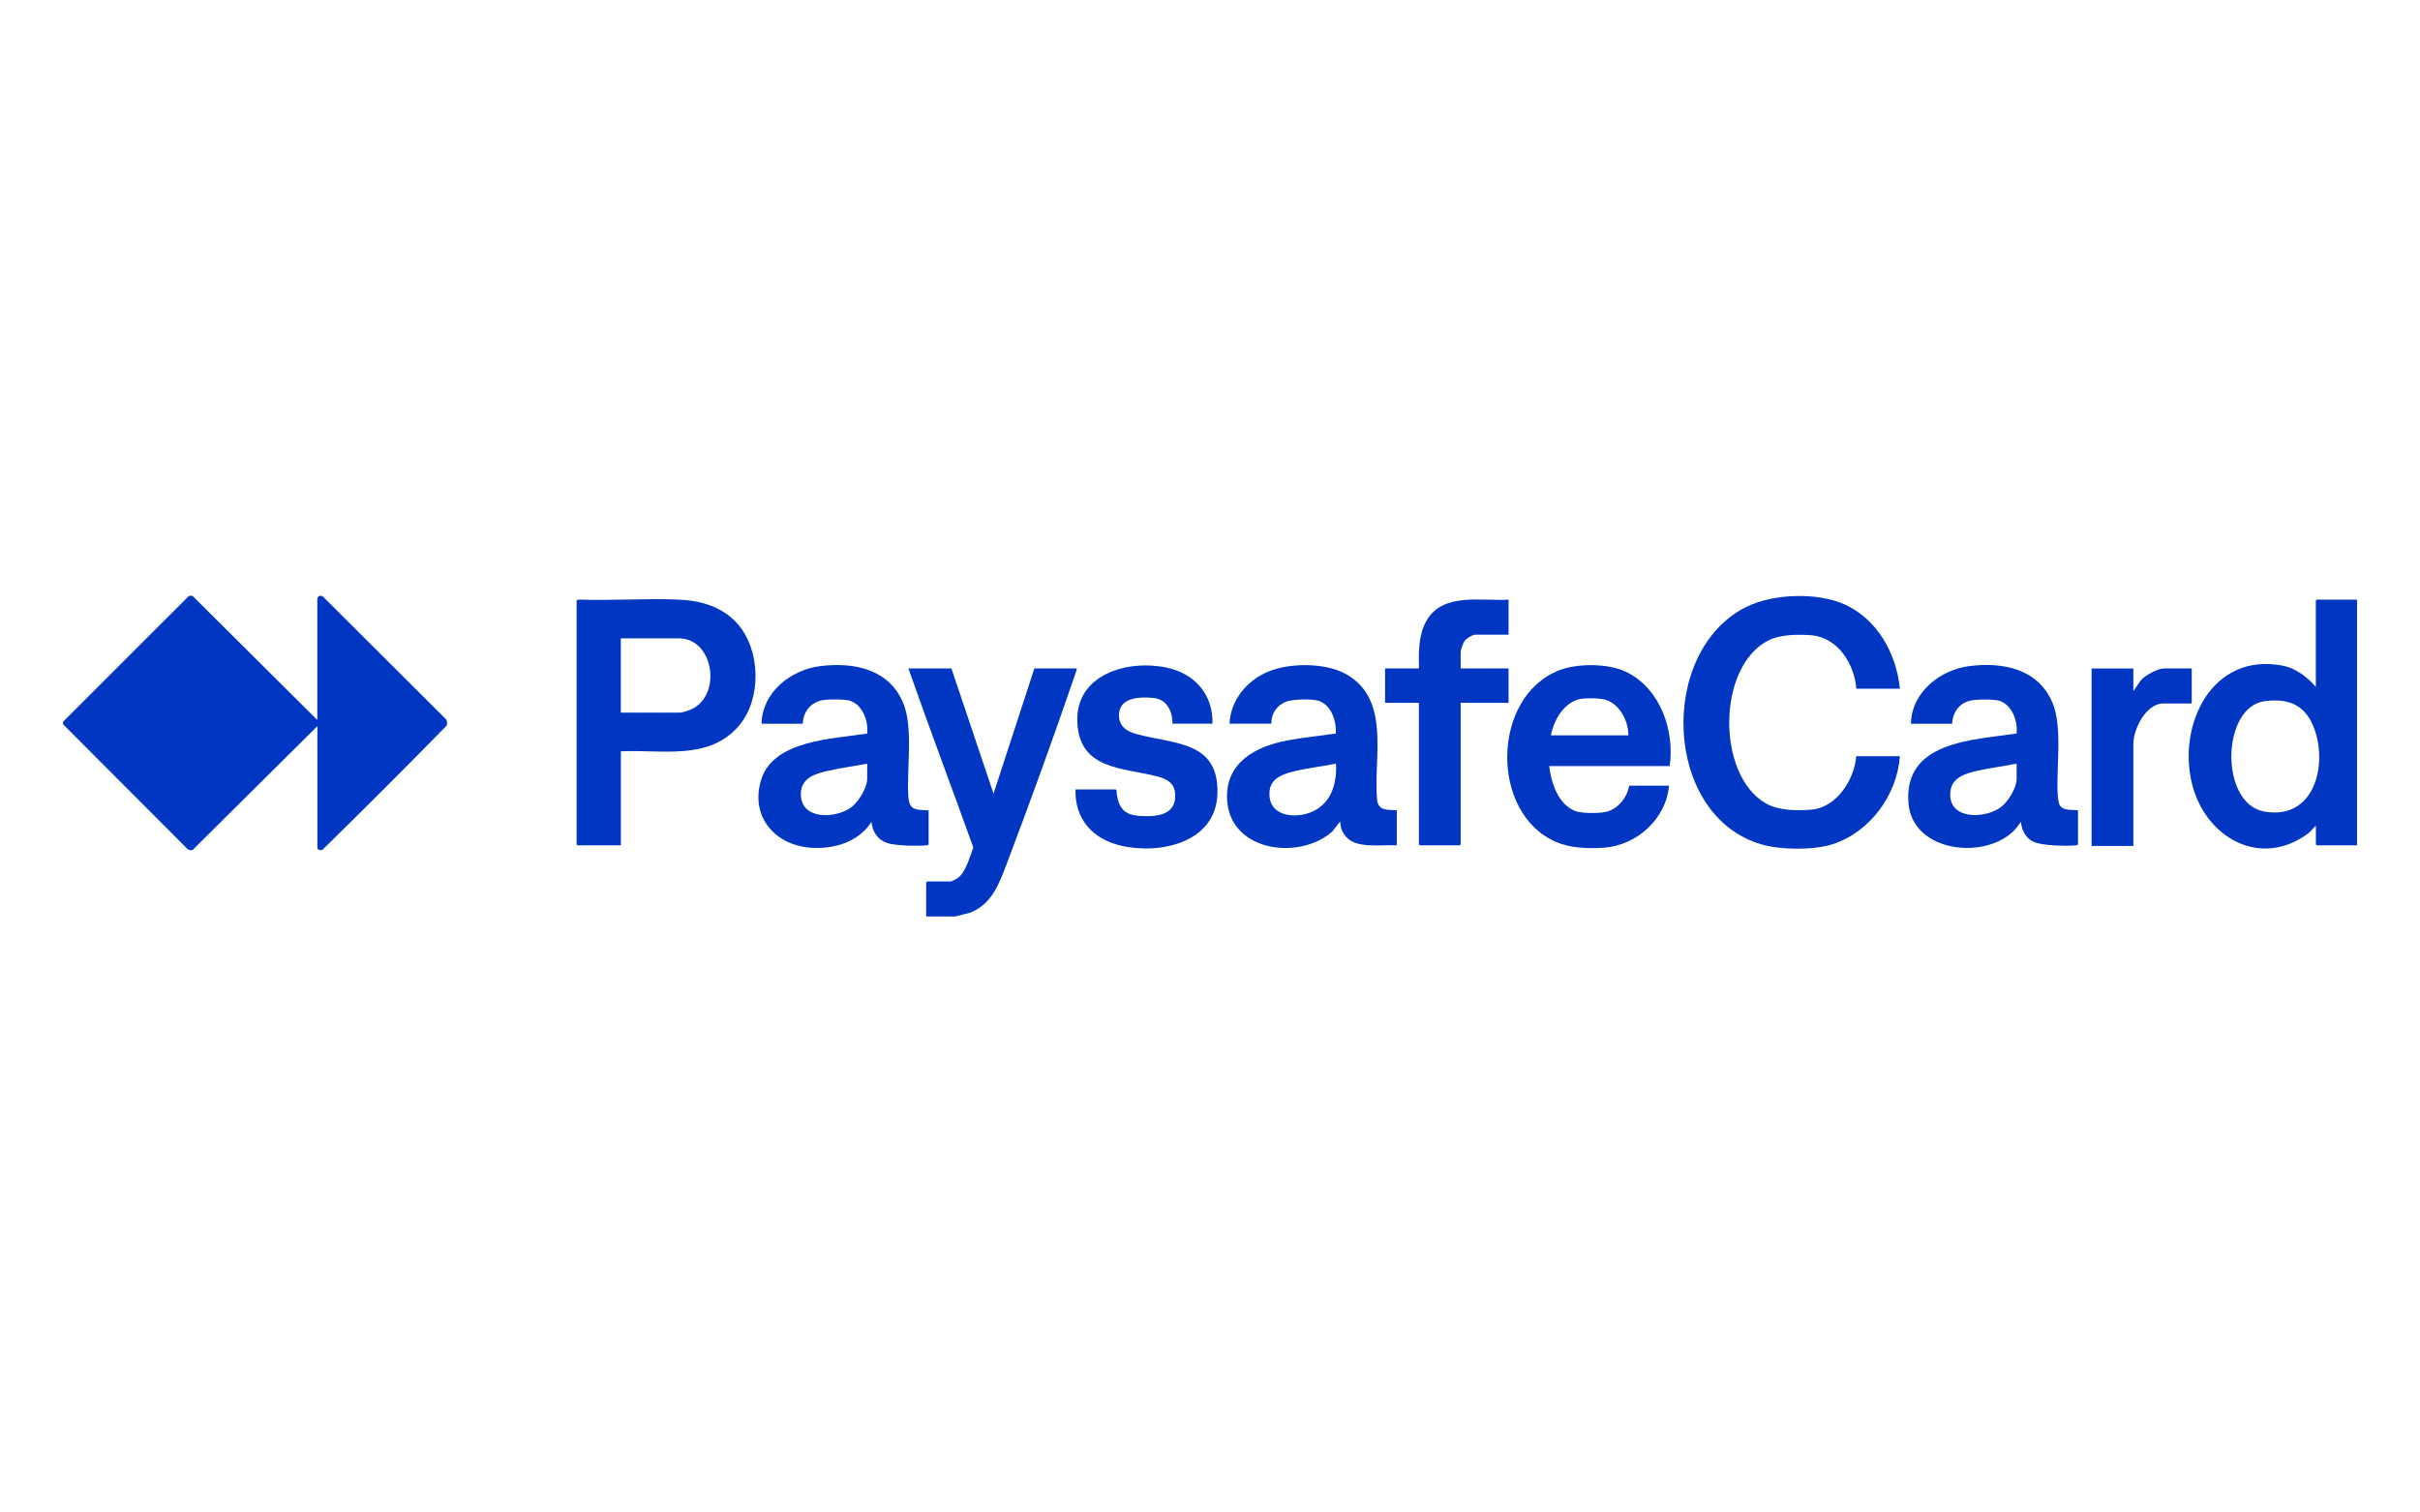
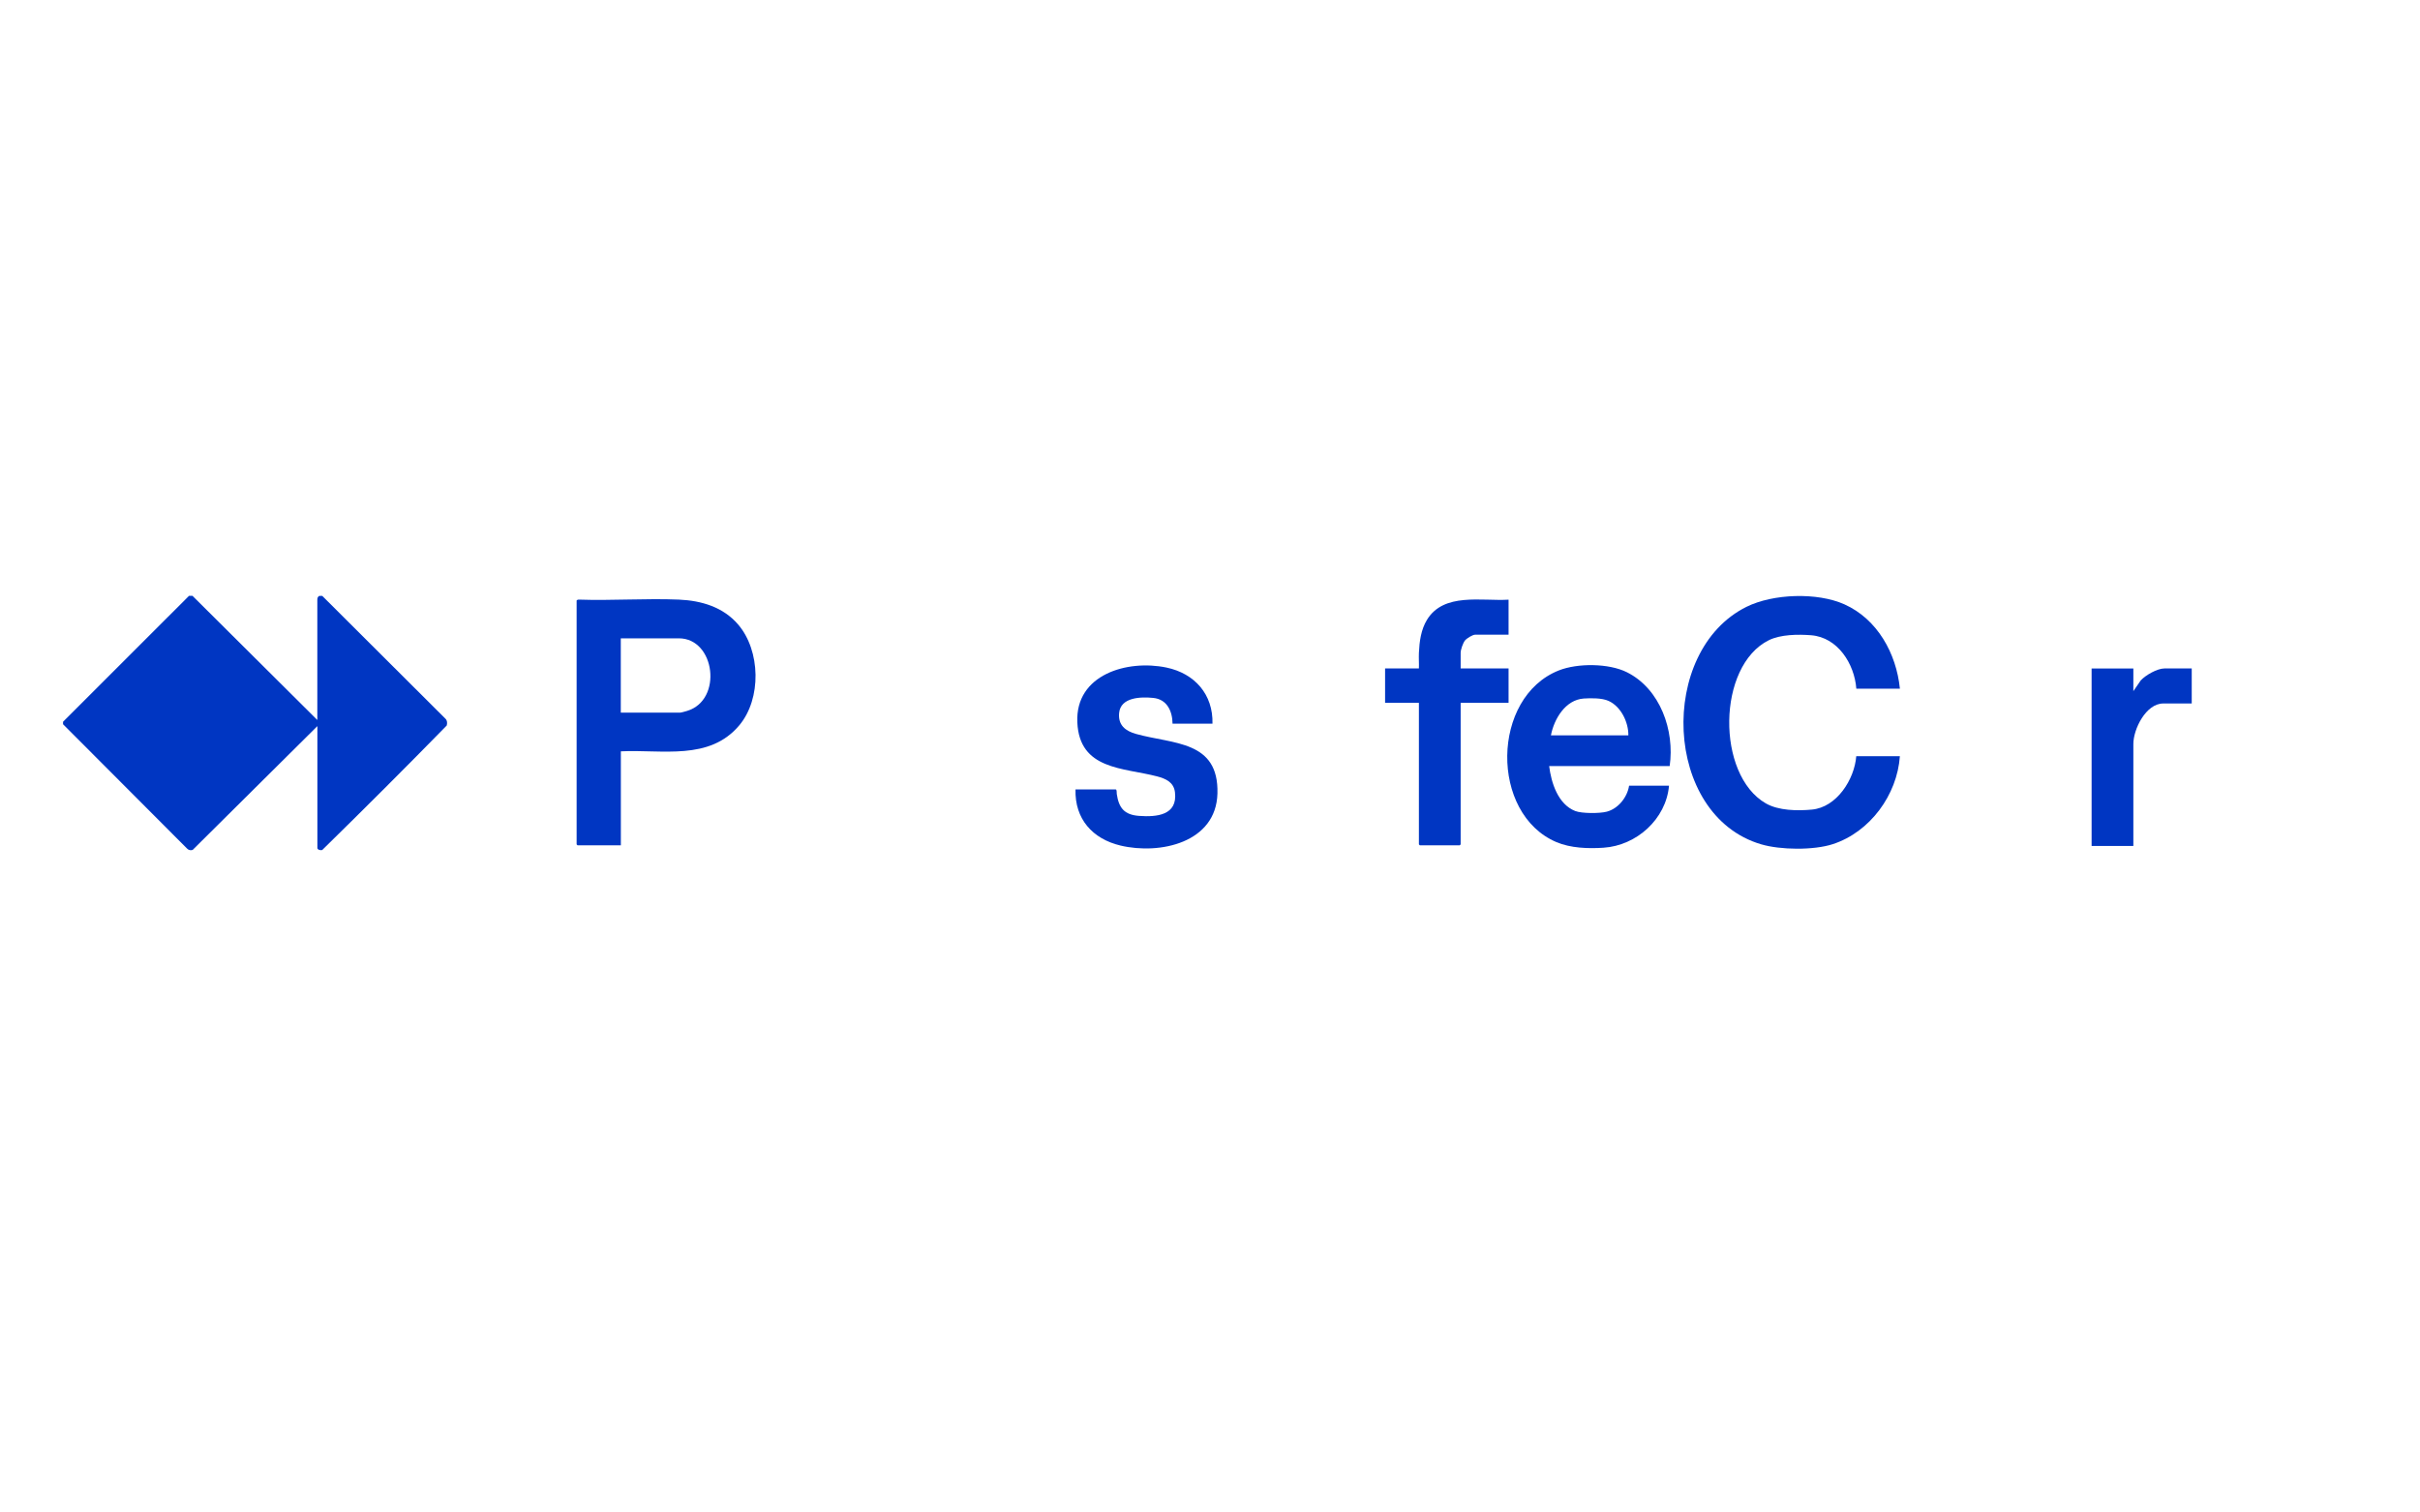
<svg xmlns="http://www.w3.org/2000/svg" id="uuid-510161cb-c084-4b11-96f3-55ef18022cf1" viewBox="0 0 400 250">
  <defs>
    <style>.uuid-78d1c14a-5126-4e16-9f20-5375d260234a{fill:#0036c2;}</style>
  </defs>
  <g id="uuid-91af4bbe-fdda-49a9-bd01-525bf863f0a0">
    <path class="uuid-78d1c14a-5126-4e16-9f20-5375d260234a" d="M31.84,98.51l20.61,20.5v-19.85c0-.28.05-.51.31-.66h.51l20.36,20.3c.31.29.31.74.21,1.12-6.77,6.92-13.65,13.79-20.56,20.56-.25.13-.82-.02-.82-.31v-20.15l-20.61,20.46c-.33.11-.67.05-.92-.21l-20.51-20.56v-.41l20.82-20.81h.61Z" />
-     <path class="uuid-78d1c14a-5126-4e16-9f20-5375d260234a" d="M389.59,99.12v40.6h-6.45c-.1.03-.35-.07-.35-.15v-3.1l-1.12,1.17c-7.93,6.04-17.12.89-19.35-8.07-2.44-9.83,3.32-21.74,14.9-19.56,2.21.41,4.13,1.87,5.56,3.52v-14.26c0-.08.25-.18.35-.16h6.45ZM374.33,115.89c-7.17.97-7.48,16.87-.12,18.24,8.15,1.51,10.55-7.35,8.37-13.54-1.39-3.95-4.16-5.25-8.25-4.69Z" />
-     <path class="uuid-78d1c14a-5126-4e16-9f20-5375d260234a" d="M153.09,151.49v-5.44c-.03-.1.07-.35.15-.35h3.86c.21,0,.91-.37,1.12-.51,1.4-.9,2.08-3.62,2.66-5.11-3.54-9.88-7.27-19.71-10.73-29.6h7.11l6.96,20.71,6.75-20.71h7.01c-.03.36-.18.72-.3,1.07-3.57,10.43-7.46,21.16-11.37,31.47-1.22,3.21-2.47,6.5-5.97,7.84l-2.46.63h-4.77Z" />
    <path class="uuid-78d1c14a-5126-4e16-9f20-5375d260234a" d="M314.04,113.83h-7.21c-.31-4.08-3.05-8.48-7.47-8.83-2.15-.17-5.05-.14-6.99.82-8.58,4.25-8.71,22.25-.5,26.97,2.11,1.21,5.2,1.25,7.59,1.03,4.14-.37,7.06-5,7.36-8.83h7.21c-.45,6.41-4.94,12.54-11.09,14.54-3.16,1.03-8.67.97-11.86.02-16.21-4.8-17.1-31.97-2.4-39.25,4.41-2.18,11.69-2.42,16.18-.41,5.46,2.45,8.58,8.12,9.17,13.92Z" />
    <path class="uuid-78d1c14a-5126-4e16-9f20-5375d260234a" d="M102.62,124.19v15.53h-7.16s-.15-.14-.15-.15v-40.3c0-.08.25-.18.35-.16,5.48.19,11.1-.23,16.56,0,3.71.16,7.31,1.22,9.79,4.12,3.71,4.33,3.88,12.24.2,16.64-4.96,5.93-12.77,3.98-19.6,4.32ZM102.62,117.79h9.8c.18,0,.91-.21,1.14-.28,5.95-1.78,4.66-12-1.35-12h-9.6v12.28Z" />
-     <path class="uuid-78d1c14a-5126-4e16-9f20-5375d260234a" d="M230.87,133.93v5.79c-1.49-.06-3.04.08-4.52,0-.8-.05-1.74-.16-2.49-.46-1.44-.58-2.35-1.93-2.34-3.5l-1.26,1.63c-5.37,4.87-16.82,3.43-17.42-5.03-.44-6.23,4.58-8.96,9.93-9.97,2.65-.5,5.37-.75,8.04-1.15.09-2-.66-4.48-2.64-5.33-1.05-.45-4.43-.36-5.54.05-1.55.58-2.53,1.98-2.49,3.66h-6.91c.14-3.83,2.8-7.05,6.23-8.54,3.61-1.57,9.61-1.59,13.07.37,7.37,4.18,4.48,13.7,5.07,20.61.17,2.02,1.66,1.75,3.25,1.87ZM220.82,126.22c-2.29.47-4.72.73-6.99,1.29-1.71.42-3.73,1.11-3.97,3.14-.5,4.26,4.18,4.87,7.2,3.44s3.96-4.71,3.76-7.87Z" />
-     <path class="uuid-78d1c14a-5126-4e16-9f20-5375d260234a" d="M153.49,133.93v5.63c0,.11-.25.15-.35.16-1.4.16-5.14.07-6.45-.36-1.65-.54-2.44-1.82-2.65-3.5-2.13,3.31-6.11,4.5-9.9,4.27-6.05-.37-10.22-5.18-8.32-11.27,2.04-6.57,11.97-6.73,17.52-7.61.21-2.03-.71-4.67-2.77-5.4-.81-.29-3.26-.27-4.18-.18-2.18.2-3.61,1.8-3.71,3.96h-6.8c.07-5.19,4.84-8.93,9.71-9.53,5.53-.68,11.35.47,13.69,6.08,1.74,4.15.54,10.87.86,15.48.17,2.39,1.3,2.16,3.36,2.28ZM143.34,126.22c-2.09.42-4.24.68-6.31,1.15-2.21.5-4.63,1.14-4.66,3.87-.05,4.35,5.9,4.15,8.48,2.08,1.13-.91,2.49-3.15,2.49-4.62v-2.49Z" />
-     <path class="uuid-78d1c14a-5126-4e16-9f20-5375d260234a" d="M315.86,119.62c.09-5.19,4.83-8.93,9.71-9.53,5.51-.68,11.28.46,13.66,6.01,1.75,4.09.6,10.78.89,15.35.02.37.1.98.2,1.32.39,1.33,2.06,1.03,3.15,1.16v5.63c0,.11-.25.15-.35.16-1.52.18-5.6.06-6.96-.56s-1.95-1.88-2.13-3.3l-.76,1.02c-4.71,5.45-17.15,4.12-17.82-4.11-.84-10.24,10.6-10.45,17.87-11.52.21-2.04-.7-4.66-2.77-5.4-.91-.32-4.07-.28-5.03-.01-1.78.5-2.76,1.98-2.86,3.79h-6.8ZM333.33,126.22c-2.1.43-4.31.69-6.4,1.16-2.26.52-4.58,1.19-4.58,3.96,0,4.25,5.96,4,8.49,1.98,1.15-.92,2.49-3.13,2.49-4.62v-2.49Z" />
    <path class="uuid-78d1c14a-5126-4e16-9f20-5375d260234a" d="M275.96,126.62h-19.9c.34,2.77,1.46,6.31,4.3,7.43,1.1.43,4.08.42,5.23.11,1.89-.5,3.39-2.39,3.68-4.29h6.6c-.49,5.52-5.36,9.89-10.82,10.25-2.54.17-5.45.07-7.8-.93-11-4.68-10.79-23.95.42-28.38,3.09-1.22,8.24-1.19,11.23.3,5.52,2.75,7.93,9.64,7.08,15.51ZM269.15,121.55c.03-2.18-1.23-4.78-3.28-5.7-1.09-.49-2.89-.47-4.09-.39-3.04.21-4.91,3.38-5.43,6.09h12.79Z" />
    <path class="uuid-78d1c14a-5126-4e16-9f20-5375d260234a" d="M200.41,119.62h-6.6c-.03-2.08-.91-4.04-3.2-4.26-2-.2-5.38-.15-5.63,2.49-.19,2.03,1.05,2.98,2.82,3.47,6.15,1.71,13.66,1.05,13.43,9.83-.21,8.15-9.51,10.16-16.03,8.61-4.62-1.1-7.57-4.4-7.43-9.27h6.65c.2,0,.14.58.17.75.34,2.31,1.25,3.44,3.69,3.62,2.91.21,6.38-.1,5.93-3.9-.2-1.67-1.51-2.25-2.95-2.63-5.6-1.46-12.85-1.05-13.19-8.95s8.26-10.39,14.73-9.04c4.66.97,7.74,4.44,7.61,9.29Z" />
    <path class="uuid-78d1c14a-5126-4e16-9f20-5375d260234a" d="M249.35,99.12v5.79h-5.53c-.42,0-1.4.61-1.68.96-.33.42-.71,1.51-.71,2.03v2.59h7.92v5.68h-7.92v23.4s-.14.15-.15.15h-6.6s-.15-.14-.15-.15v-23.4h-5.59v-5.68h5.59c.03-.86-.04-1.73,0-2.59.09-1.89.34-3.82,1.34-5.46,2.78-4.54,9.01-3.05,13.49-3.32Z" />
    <path class="uuid-78d1c14a-5126-4e16-9f20-5375d260234a" d="M352.62,110.48v3.76l1.22-1.77c.79-.87,2.73-1.98,3.91-1.98h4.52v5.79h-4.72c-2.84,0-4.96,4.26-4.93,6.75v16.8s-6.9,0-6.9,0v-29.33h6.91Z" />
  </g>
</svg>